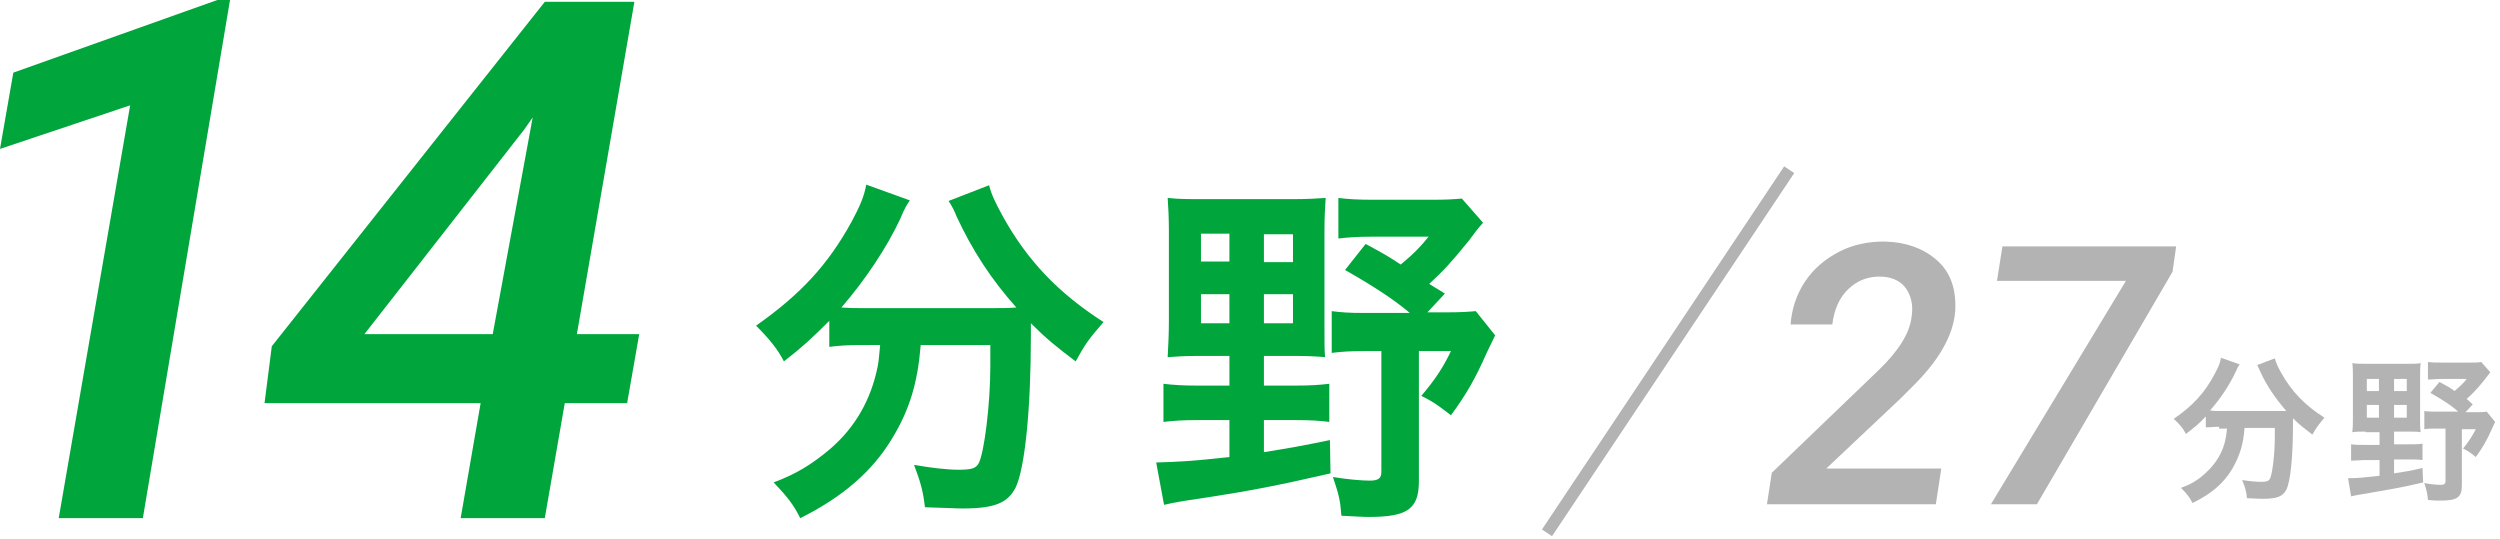
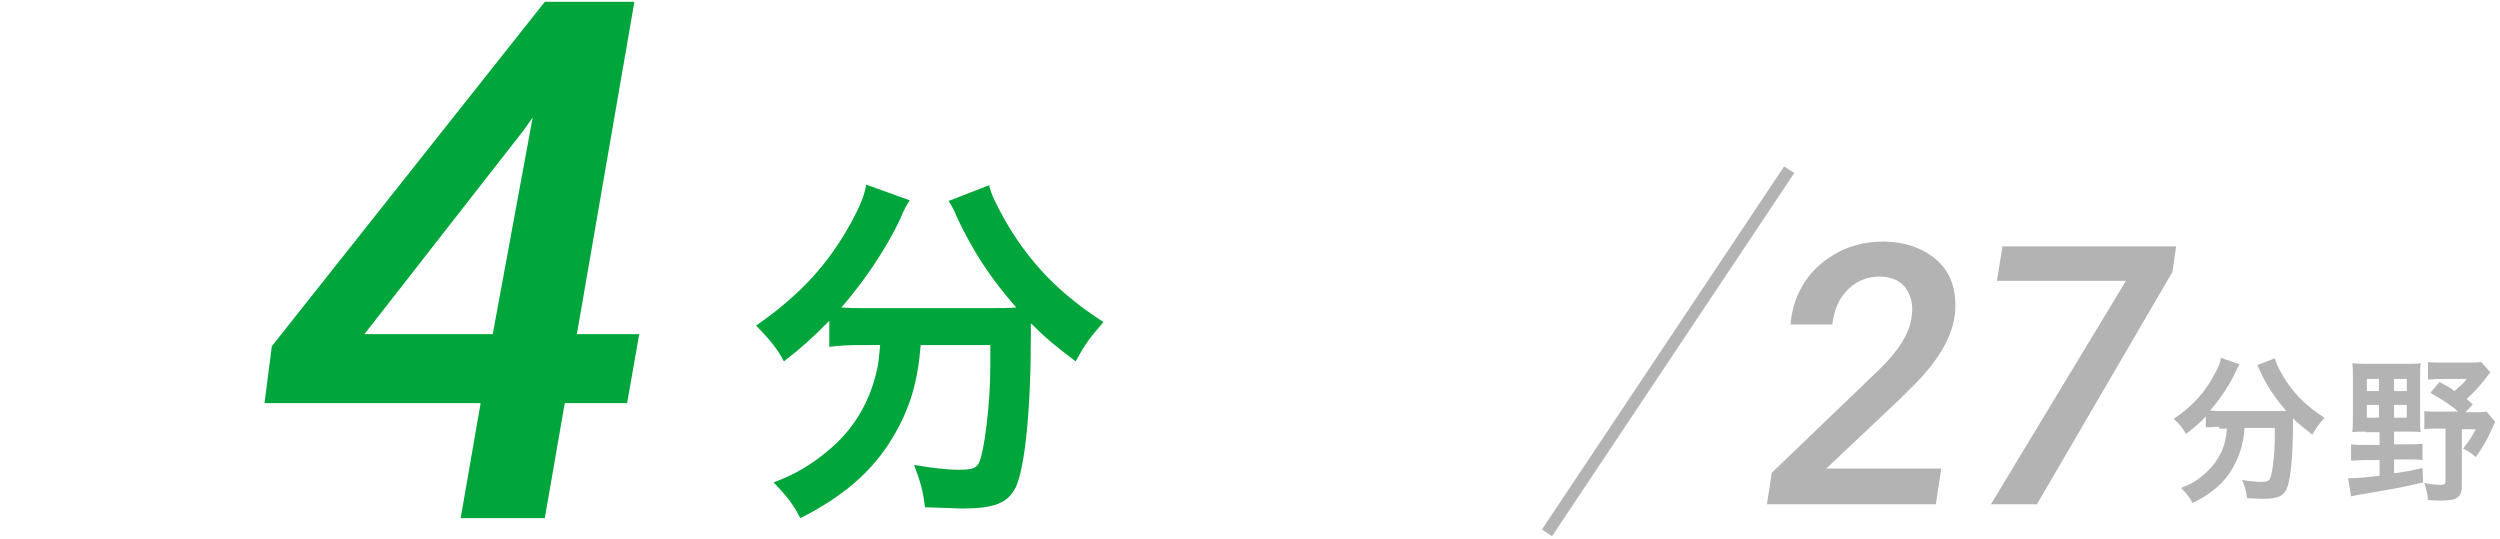
<svg xmlns="http://www.w3.org/2000/svg" enable-background="new 0 0 413 89" height="89" viewBox="0 0 413 89" width="413">
  <path d="m142.1 57c-2 0-3.5.1-5.1.3v-4.3c-2.9 2.9-4.4 4.3-7.5 6.7-1-2-2.5-3.8-4.6-5.9 7.4-5.2 11.9-10.1 15.8-17.2 1.4-2.6 2.1-4.3 2.4-6.1l7.2 2.6c-.6.9-.9 1.4-1.6 3.1-2.2 4.7-5.8 10.1-9.7 14.6 1.6.1 1.9.1 3.1.1h22.1c1.4 0 2.3 0 3.7-.1-4.2-4.7-7.3-9.5-9.9-15.1-.2-.6-.8-1.8-1.3-2.5l6.7-2.6c.4 1.6 1 2.8 2.3 5.2 4 7.2 9.1 12.6 16.6 17.4-2.5 2.9-3 3.6-4.6 6.5-3.3-2.5-4.8-3.7-7.4-6.3v2c0 12.4-1 21.9-2.5 25.1-1.3 2.6-3.5 3.5-8.8 3.5-1.2 0-2.2-.1-6.2-.2-.3-2.6-.7-4.1-1.8-7 2.9.5 5.5.8 7.3.8 2.2 0 2.9-.2 3.4-1.1.9-1.8 1.9-9.7 1.9-16v-1.3c0-.2 0-.5 0-.9s0-.8 0-1.3h-11.5c-.5 6.2-1.8 10.6-4.7 15.4-3.3 5.5-8.2 9.7-15.2 13.2-1.1-2.2-2.1-3.5-4.4-5.9 3.7-1.4 6.2-2.9 9.3-5.5 4.2-3.6 6.8-8.2 7.9-13.7.2-1 .2-1.7.4-3.5z" fill="#00a63c" />
-   <path d="m197.9 58.8c-2 0-3.8.1-5 .2.1-1.9.2-3.9.2-5.9v-14.9c0-2.3-.1-4-.2-5.5 1.8.2 3.5.2 5.8.2h14.8c2.5 0 4-.1 5.5-.2-.1 1.6-.2 3.1-.2 5.6v15.4c0 3.1 0 4.1.1 5.3-1.1-.1-2.8-.2-4.8-.2h-5.3v4.9h5.3c2.4 0 3.8-.1 5.5-.3v6.3c-1.6-.2-3.1-.3-5.5-.3h-5.3v5.3c4.3-.7 6.1-1 10.9-2l.1 5.5c-8.7 2-13.3 2.9-21.2 4.1-4.1.6-4.5.7-6.3 1.1l-1.3-7c3.6-.1 5.8-.2 12.1-.9v-6.1h-5.4c-2.1 0-3.8.1-5.5.3v-6.3c1.6.2 3.3.3 5.5.3h5.4v-4.9zm.5-20.2v4.6h4.7v-4.6zm0 10v4.8h4.7v-4.8zm10.4-5.3h4.8v-4.6h-4.8zm0 10.1h4.8v-4.8h-4.8zm29.9-4.9-2.9 3.1h3.1c2.5 0 3.8-.1 4.9-.2l3.2 4c-.7 1.4-.7 1.5-1.4 2.9-1.9 4.3-3.4 6.9-5.9 10.3-2.6-2-3.1-2.3-4.9-3.2 2.2-2.6 3.5-4.5 4.9-7.4h-5.3v21.5c0 4.6-1.9 5.9-8.3 5.9-1 0-2.4-.1-4.5-.2-.2-2.6-.4-3.4-1.4-6.4 2.4.4 4.8.6 6.1.6 1.4 0 1.9-.4 1.9-1.4v-20h-2.8c-2.5 0-3.8.1-5.4.3v-6.9c1.6.2 2.8.3 5.4.3h7.5c-2.6-2.2-5.8-4.3-10.7-7.1l3.4-4.3c3 1.6 4 2.2 5.8 3.4 2.2-1.8 3.4-3.1 4.6-4.6h-9.5c-2.1 0-3.7.1-5.4.3v-6.7c1.6.2 3.3.3 5.8.3h9.7c2.5 0 3.8-.1 4.9-.2l3.5 4c-1 1.1-1.4 1.7-2.3 2.9-3.1 3.8-4.1 4.9-6.6 7.2z" fill="#00a63c" />
  <path d="m366.6 70.5c-.9 0-1.5.1-2.2.1v-1.8c-1.2 1.3-1.9 1.8-3.3 2.9-.4-.9-1.1-1.7-2-2.5 3.2-2.2 5.2-4.4 6.8-7.5.6-1.1.9-1.8 1-2.6l3.1 1.1c-.3.4-.4.6-.7 1.3-1 2.1-2.5 4.4-4.2 6.3.7.1.8.1 1.4.1h9.6 1.6c-1.8-2.1-3.2-4.1-4.3-6.5-.1-.3-.4-.8-.5-1.1l2.9-1.1c.2.7.4 1.2 1 2.3 1.7 3.1 4 5.5 7.2 7.5-1.1 1.3-1.3 1.6-2 2.8-1.4-1.1-2.1-1.6-3.2-2.7v.9c0 5.4-.4 9.5-1.1 10.9-.6 1.1-1.5 1.5-3.8 1.5-.5 0-.9 0-2.7-.1-.1-1.1-.3-1.8-.8-3 1.2.2 2.4.3 3.1.3 1 0 1.2-.1 1.5-.5.4-.8.8-4.2.8-6.9v-.6c0-.1 0-.2 0-.4s0-.3 0-.5h-5c-.2 2.7-.8 4.6-2 6.7-1.4 2.4-3.5 4.2-6.6 5.7-.5-1-.9-1.5-1.9-2.5 1.6-.6 2.7-1.2 4-2.4 1.8-1.6 3-3.6 3.4-5.9.1-.4.1-.8.2-1.5h-1.3z" fill="#b3b3b3" />
  <path d="m390.8 71.3c-.9 0-1.6 0-2.2.1.1-.8.1-1.7.1-2.6v-6.4c0-1 0-1.7-.1-2.4.8.1 1.5.1 2.5.1h6.4c1.1 0 1.7 0 2.4-.1-.1.7-.1 1.3-.1 2.4v6.7c0 1.3 0 1.8.1 2.3-.5-.1-1.2-.1-2.1-.1h-2.3v2.1h2.3c1 0 1.7 0 2.4-.1v2.7c-.7-.1-1.3-.1-2.4-.1h-2.3v2.3c1.9-.3 2.7-.4 4.7-.9l.1 2.4c-3.8.9-5.8 1.2-9.2 1.8-1.8.3-1.9.3-2.7.5l-.5-3c1.6 0 2.5-.1 5.2-.4v-2.6h-2.3c-.9 0-1.6.1-2.4.1v-2.7c.7.1 1.4.1 2.4.1h2.3v-2.1h-2.3zm.2-8.7v2h2v-2zm0 4.3v2.1h2v-2.1zm4.5-2.3h2.1v-2h-2.1zm0 4.4h2.1v-2.1h-2.1zm13-2.2-1.2 1.3h1.4c1.1 0 1.6 0 2.1-.1l1.4 1.7c-.3.6-.3.7-.6 1.3-.8 1.8-1.5 3-2.6 4.5-1.1-.9-1.3-1-2.1-1.4.9-1.1 1.5-2 2.1-3.2h-2.3v9.3c0 2-.8 2.5-3.6 2.5-.4 0-1 0-2-.1-.1-1.1-.2-1.5-.6-2.8 1 .2 2.1.3 2.7.3s.8-.2.8-.6v-8.7h-1.2c-1.1 0-1.6 0-2.3.1v-3c.7.1 1.2.1 2.3.1h3.3c-1.1-1-2.5-1.9-4.6-3.1l1.5-1.8c1.3.7 1.7.9 2.5 1.5.9-.8 1.5-1.3 2-2h-4.1c-.9 0-1.6.1-2.3.1v-2.9c.7.1 1.4.1 2.5.1h4.2c1.1 0 1.6 0 2.1-.1l1.5 1.7c-.4.5-.6.8-1 1.3-1.3 1.6-1.8 2.1-2.9 3.1z" fill="#b3b3b3" />
-   <path d="m23.6 85.6h-13.9l11.8-68.2-21.5 7.2 2.2-12.6 33.7-12h2.1z" fill="#00a63c" />
  <path d="m95.3 55.2h10.3l-2 11.4h-10.3l-3.3 19h-13.9l3.3-19h-35.7l1.2-9.4 45.1-56.9h14.8zm-35.1 0h21.2l6.6-35.8-1.4 2z" fill="#00a63c" />
  <g fill="#b3b3b3">
    <path d="m319.8 83.3h-27.9l.8-5.2 17.7-17c3.3-3.2 5.1-6.1 5.4-8.8.3-1.9-.1-3.4-.9-4.6s-2.2-1.9-4-2c-2.2-.1-4 .6-5.5 2s-2.4 3.4-2.7 5.9h-6.9c.2-2.6 1-5 2.4-7.1s3.3-3.7 5.6-4.9 4.8-1.7 7.5-1.7c3.7.1 6.6 1.2 8.8 3.2s3.1 4.8 2.9 8.3c-.3 4-2.7 8.2-7.2 12.6l-1.8 1.8-12.3 11.6h19z" />
    <path d="m358.9 44.9-22.4 38.4h-7.6l22.3-36.9h-21.3l.9-5.7h28.7z" />
    <path d="m274.6 21.9h2v72.1h-2z" transform="matrix(.832 .555 -.555 .832 78.431 -143.14)" />
  </g>
</svg>